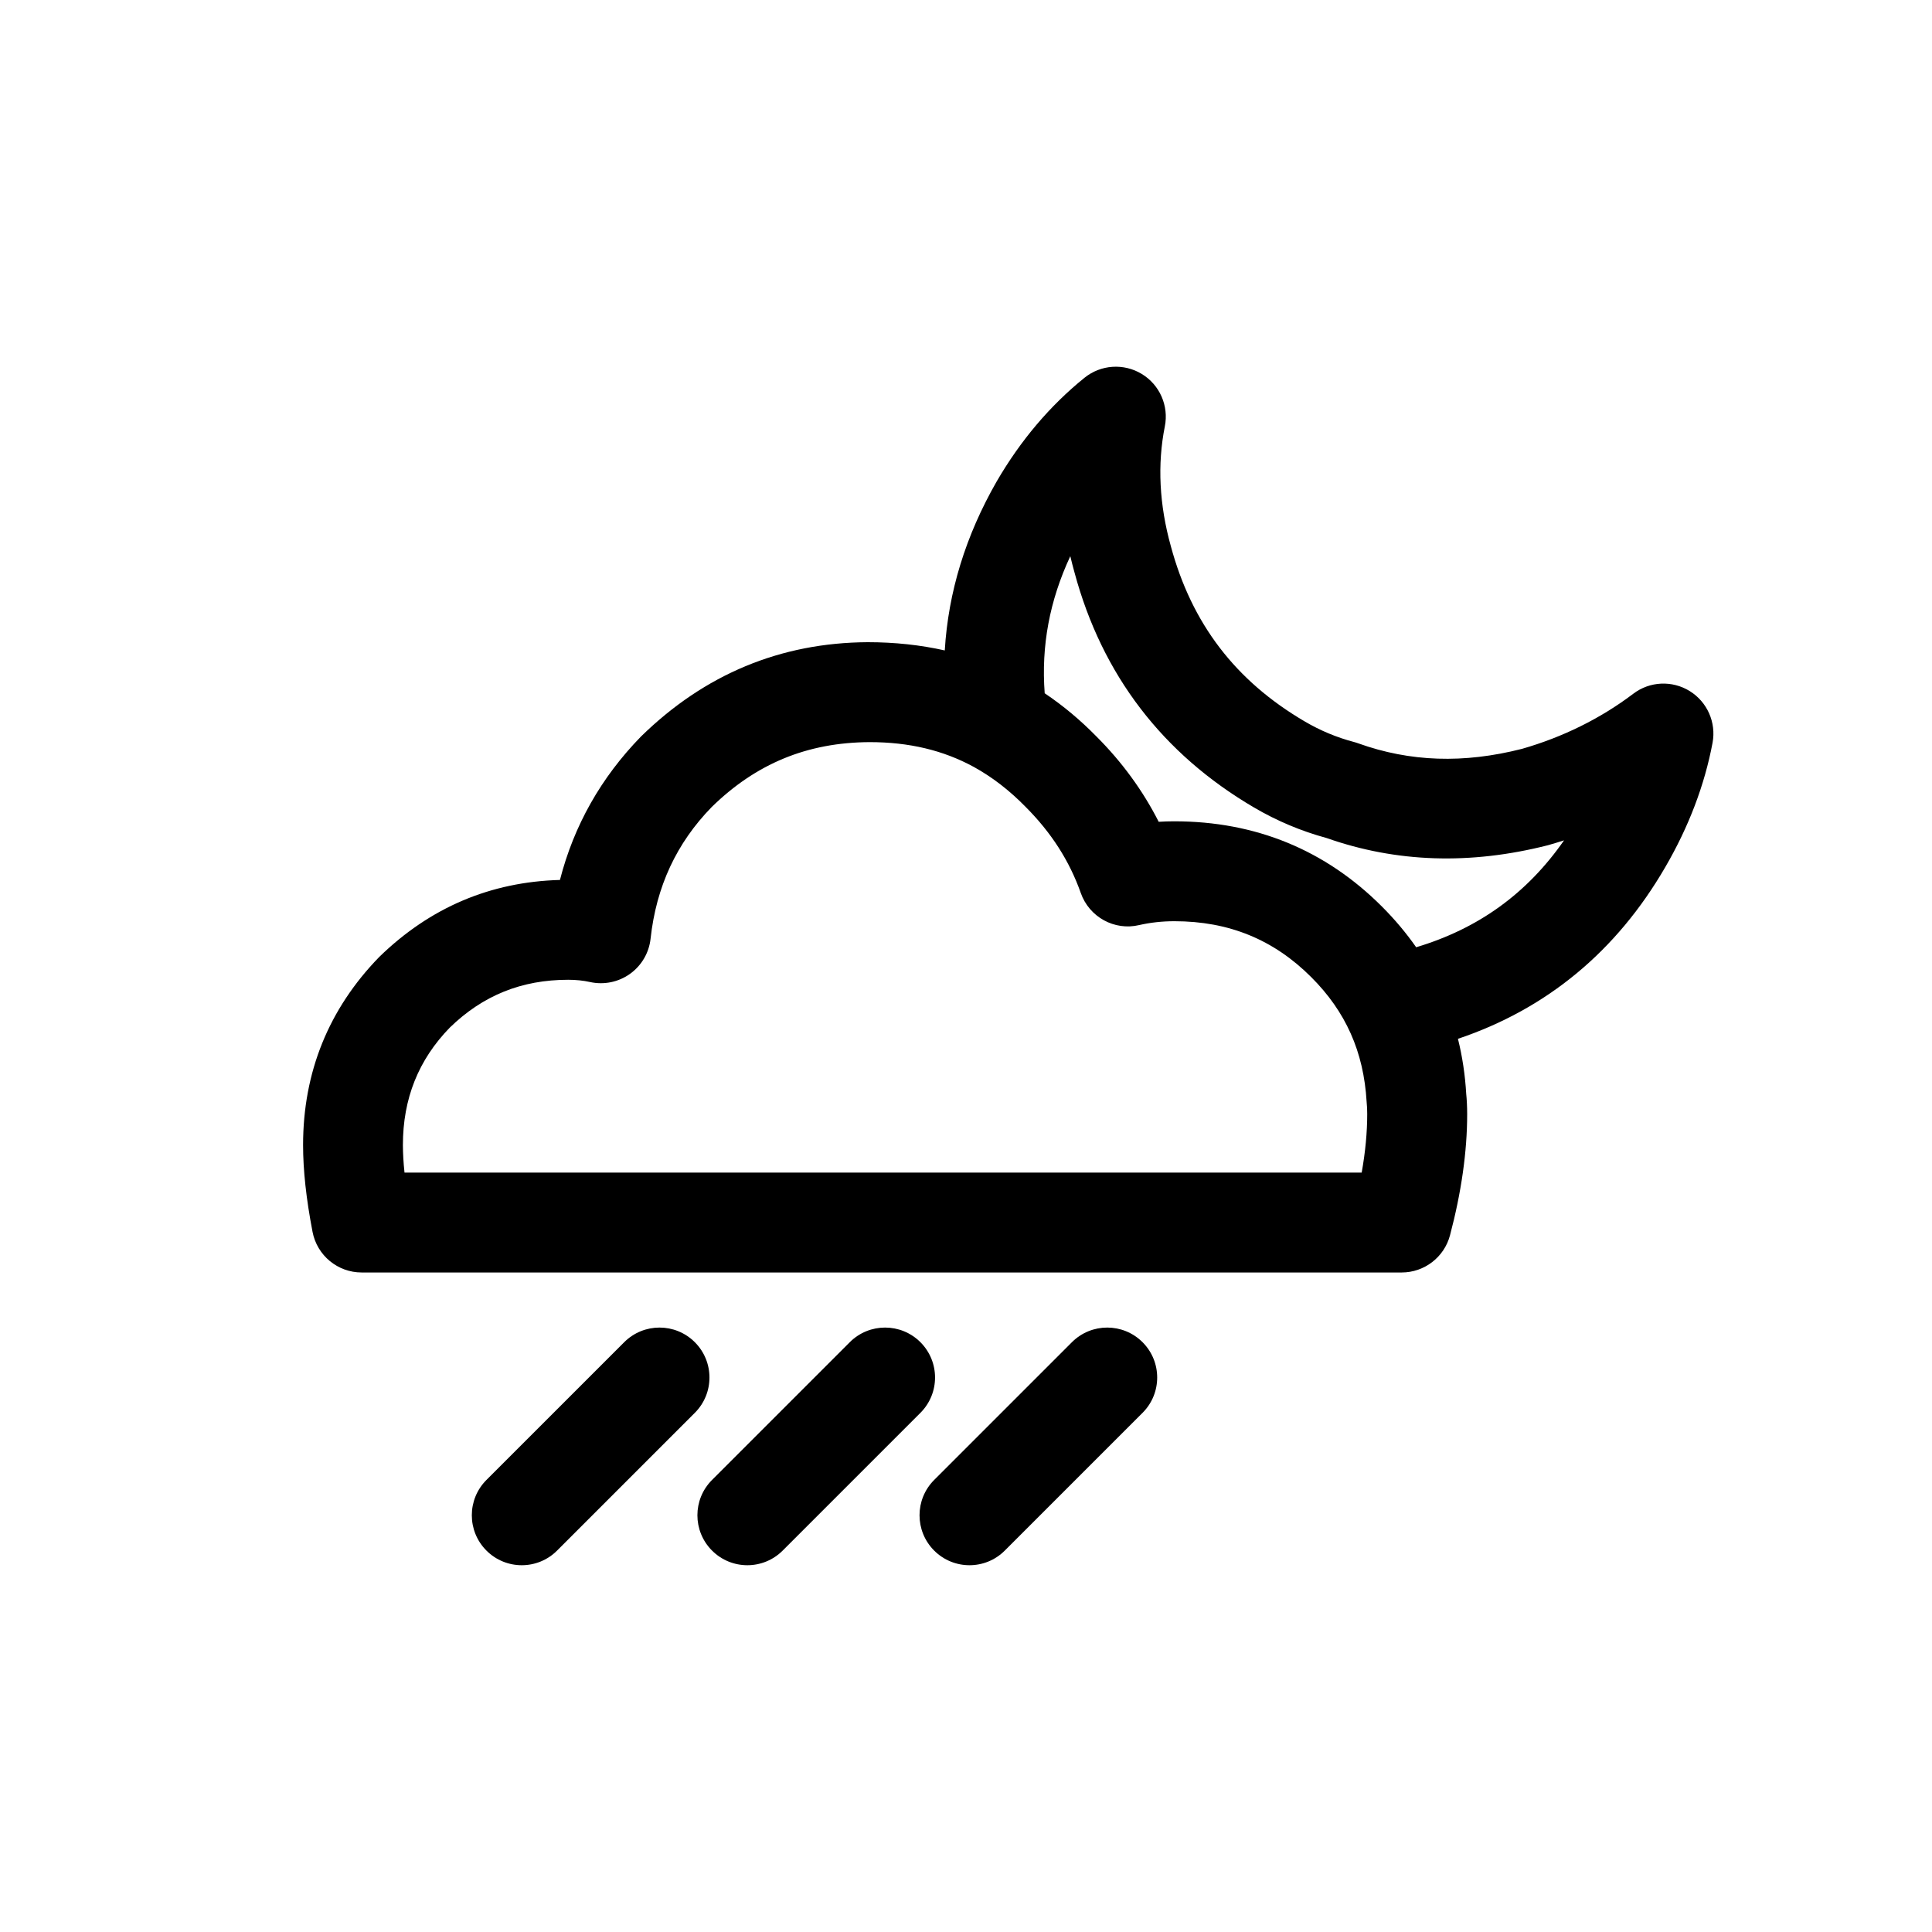
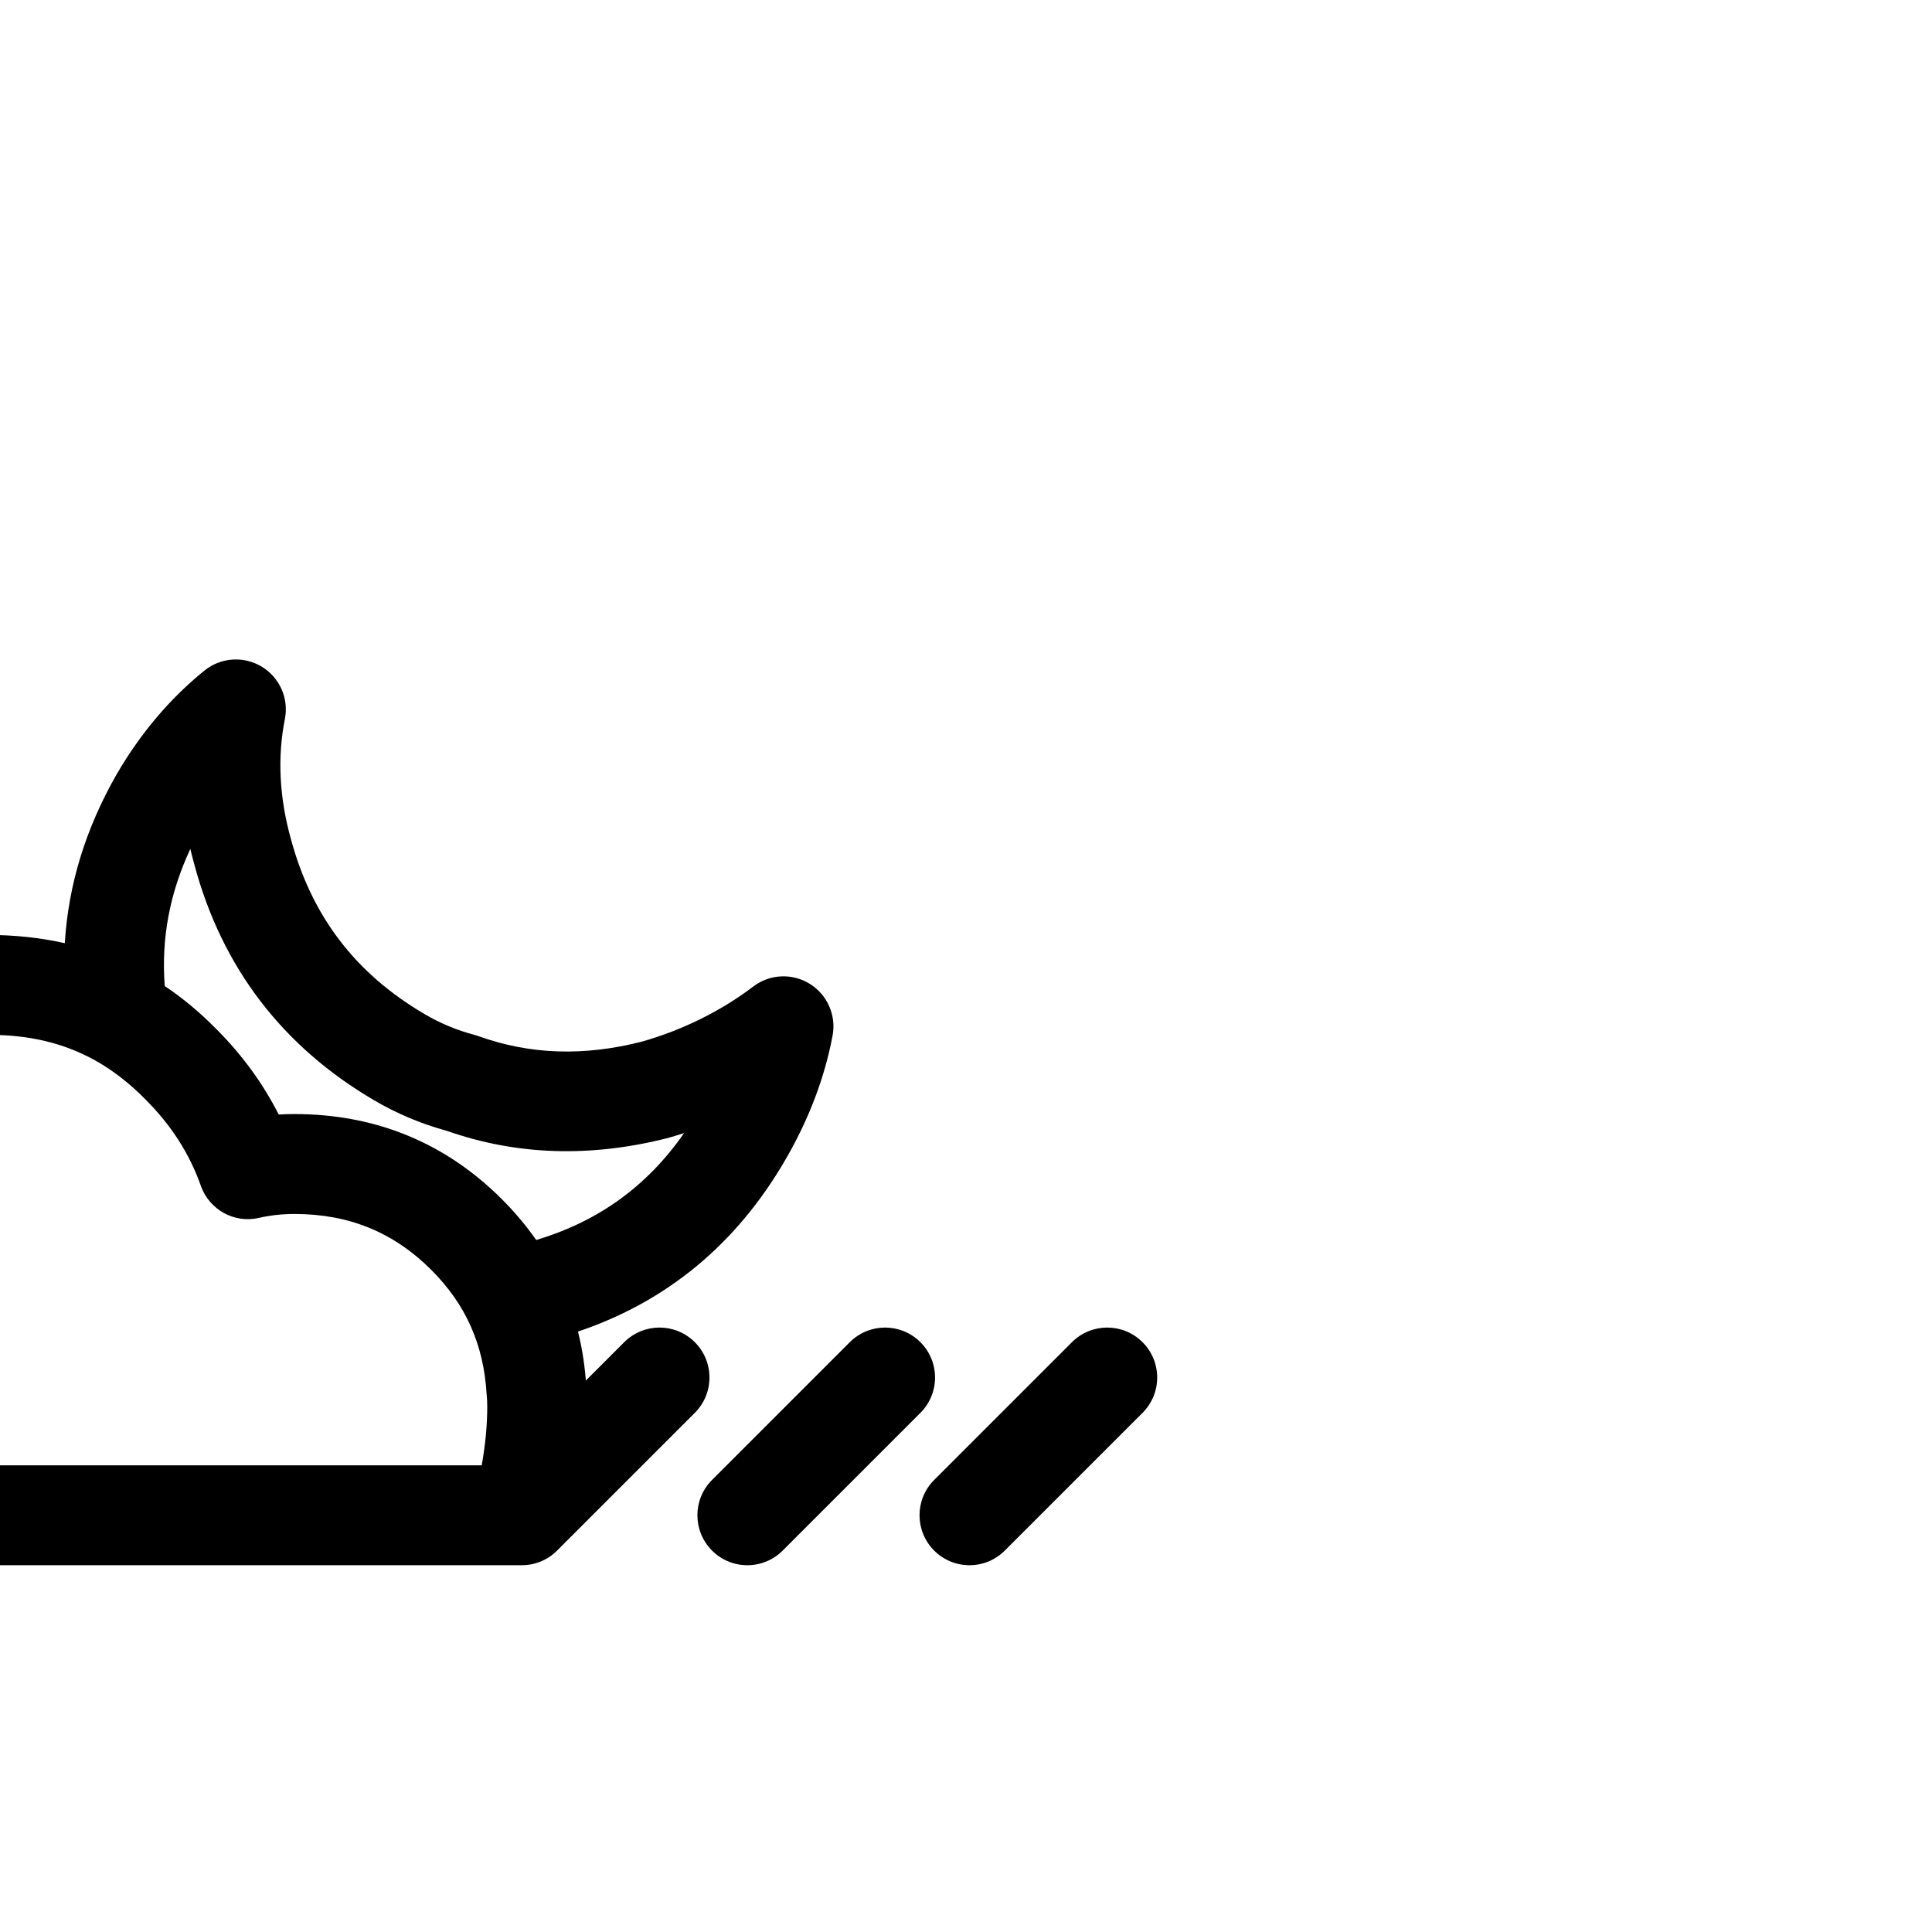
<svg xmlns="http://www.w3.org/2000/svg" fill="#000000" width="800px" height="800px" version="1.1" viewBox="144 144 512 512">
-   <path d="m400.92 558.8c-3.383 0-6.773-1.293-9.355-3.879-5.172-5.172-5.172-13.547 0-18.719l36.504-36.504c5.172-5.172 13.547-5.172 18.719 0 5.172 5.172 5.172 13.547 0 18.719l-36.508 36.504c-2.586 2.586-5.965 3.879-9.359 3.879zm-58.863 0c-3.387 0-6.777-1.293-9.359-3.879-5.172-5.172-5.172-13.547 0-18.719l36.504-36.504c5.168-5.172 13.547-5.172 18.719 0 5.168 5.172 5.168 13.547 0 18.719l-36.504 36.504c-2.59 2.586-5.973 3.879-9.359 3.879zm-59.785 0c-3.383 0-6.773-1.293-9.359-3.879-5.168-5.172-5.168-13.547 0-18.719l36.508-36.504c5.172-5.172 13.547-5.172 18.715 0 5.172 5.172 5.172 13.547 0 18.719l-36.504 36.504c-2.586 2.586-5.973 3.879-9.359 3.879zm233.2-77.582h-275.64c-6.344 0-11.793-4.508-13-10.738-1.695-8.82-2.512-16.355-2.512-23.035 0-19.309 6.789-36.078 20.18-49.84 13.473-13.129 29.5-19.906 47.891-20.41 3.684-14.383 10.871-27.129 21.473-38.008 16.895-16.535 37.023-24.867 60.066-25 7.191 0 14 0.734 20.445 2.184 0.922-15.438 5.531-30.445 13.777-44.816 6.305-10.844 14.105-20.051 23.238-27.434 4.34-3.512 10.41-3.906 15.172-1.031 4.773 2.883 7.223 8.453 6.129 13.918-2.004 10.055-1.473 20.73 1.594 31.73 5.535 20.543 17.129 35.691 35.473 46.445 4.121 2.426 8.527 4.262 13.105 5.465 0.375 0.102 0.738 0.211 1.098 0.348 13.711 4.914 27.91 5.402 43.383 1.457 10.766-3.086 20.82-8.031 29.5-14.609 4.356-3.312 10.301-3.582 14.957-0.699 4.644 2.879 7.047 8.32 6.047 13.691-2.098 11.184-6.312 22.27-12.523 32.949-12.93 22.301-31.395 37.59-54.953 45.512 1.172 4.695 1.902 9.574 2.195 14.629 0.145 1.367 0.25 3.332 0.25 5.316 0 9.926-1.535 20.738-4.551 32.133-1.539 5.797-6.793 9.844-12.797 9.844zm-264.27-26.473h253.66c0.98-5.484 1.465-10.676 1.465-15.512 0-1.09-0.043-2.172-0.156-3.234-0.773-13.305-5.559-23.93-14.668-33.039-9.98-9.98-21.844-14.828-36.273-14.828-3.246 0-6.387 0.348-9.348 1.023-6.527 1.551-13.211-2.121-15.457-8.488-3.012-8.535-7.816-16.016-14.672-22.883-4.254-4.344-8.816-7.859-13.672-10.535-8.133-4.434-17.176-6.578-27.633-6.578-16.543 0.082-30.109 5.715-41.855 17.215-9.305 9.555-14.672 21.035-16.184 34.875-0.402 3.727-2.383 7.125-5.445 9.316-3.051 2.188-6.898 2.977-10.57 2.176-1.801-0.402-3.762-0.605-5.816-0.605-12.348 0-22.617 4.148-31.383 12.68-8.277 8.516-12.422 18.781-12.422 31.129 0.012 2.195 0.141 4.637 0.426 7.289zm204.03-93.09c21.508 0 40.004 7.59 54.992 22.582 3.41 3.414 6.438 7.019 9.074 10.793 16.496-4.938 29.391-14.246 39.191-28.332-1.406 0.453-2.816 0.883-4.242 1.289-20.645 5.258-40.25 4.59-58.684-1.902-6.723-1.824-13.176-4.539-19.211-8.078-24.277-14.23-40.293-35.184-47.594-62.281-0.406-1.441-0.773-2.891-1.117-4.332-5.492 11.773-7.734 23.77-6.785 36.332 4.871 3.262 9.461 7.106 13.715 11.449 6.789 6.785 12.32 14.375 16.496 22.609 1.387-0.09 2.773-0.129 4.164-0.129z" />
+   <path d="m400.92 558.8c-3.383 0-6.773-1.293-9.355-3.879-5.172-5.172-5.172-13.547 0-18.719l36.504-36.504c5.172-5.172 13.547-5.172 18.719 0 5.172 5.172 5.172 13.547 0 18.719l-36.508 36.504c-2.586 2.586-5.965 3.879-9.359 3.879zm-58.863 0c-3.387 0-6.777-1.293-9.359-3.879-5.172-5.172-5.172-13.547 0-18.719l36.504-36.504c5.168-5.172 13.547-5.172 18.719 0 5.168 5.172 5.168 13.547 0 18.719l-36.504 36.504c-2.59 2.586-5.973 3.879-9.359 3.879zm-59.785 0c-3.383 0-6.773-1.293-9.359-3.879-5.168-5.172-5.168-13.547 0-18.719l36.508-36.504c5.172-5.172 13.547-5.172 18.715 0 5.172 5.172 5.172 13.547 0 18.719l-36.504 36.504c-2.586 2.586-5.973 3.879-9.359 3.879zh-275.64c-6.344 0-11.793-4.508-13-10.738-1.695-8.82-2.512-16.355-2.512-23.035 0-19.309 6.789-36.078 20.18-49.84 13.473-13.129 29.5-19.906 47.891-20.41 3.684-14.383 10.871-27.129 21.473-38.008 16.895-16.535 37.023-24.867 60.066-25 7.191 0 14 0.734 20.445 2.184 0.922-15.438 5.531-30.445 13.777-44.816 6.305-10.844 14.105-20.051 23.238-27.434 4.34-3.512 10.41-3.906 15.172-1.031 4.773 2.883 7.223 8.453 6.129 13.918-2.004 10.055-1.473 20.73 1.594 31.73 5.535 20.543 17.129 35.691 35.473 46.445 4.121 2.426 8.527 4.262 13.105 5.465 0.375 0.102 0.738 0.211 1.098 0.348 13.711 4.914 27.91 5.402 43.383 1.457 10.766-3.086 20.82-8.031 29.5-14.609 4.356-3.312 10.301-3.582 14.957-0.699 4.644 2.879 7.047 8.32 6.047 13.691-2.098 11.184-6.312 22.27-12.523 32.949-12.93 22.301-31.395 37.59-54.953 45.512 1.172 4.695 1.902 9.574 2.195 14.629 0.145 1.367 0.25 3.332 0.25 5.316 0 9.926-1.535 20.738-4.551 32.133-1.539 5.797-6.793 9.844-12.797 9.844zm-264.27-26.473h253.66c0.98-5.484 1.465-10.676 1.465-15.512 0-1.09-0.043-2.172-0.156-3.234-0.773-13.305-5.559-23.93-14.668-33.039-9.98-9.98-21.844-14.828-36.273-14.828-3.246 0-6.387 0.348-9.348 1.023-6.527 1.551-13.211-2.121-15.457-8.488-3.012-8.535-7.816-16.016-14.672-22.883-4.254-4.344-8.816-7.859-13.672-10.535-8.133-4.434-17.176-6.578-27.633-6.578-16.543 0.082-30.109 5.715-41.855 17.215-9.305 9.555-14.672 21.035-16.184 34.875-0.402 3.727-2.383 7.125-5.445 9.316-3.051 2.188-6.898 2.977-10.57 2.176-1.801-0.402-3.762-0.605-5.816-0.605-12.348 0-22.617 4.148-31.383 12.68-8.277 8.516-12.422 18.781-12.422 31.129 0.012 2.195 0.141 4.637 0.426 7.289zm204.03-93.09c21.508 0 40.004 7.59 54.992 22.582 3.41 3.414 6.438 7.019 9.074 10.793 16.496-4.938 29.391-14.246 39.191-28.332-1.406 0.453-2.816 0.883-4.242 1.289-20.645 5.258-40.25 4.59-58.684-1.902-6.723-1.824-13.176-4.539-19.211-8.078-24.277-14.23-40.293-35.184-47.594-62.281-0.406-1.441-0.773-2.891-1.117-4.332-5.492 11.773-7.734 23.77-6.785 36.332 4.871 3.262 9.461 7.106 13.715 11.449 6.789 6.785 12.32 14.375 16.496 22.609 1.387-0.09 2.773-0.129 4.164-0.129z" />
</svg>